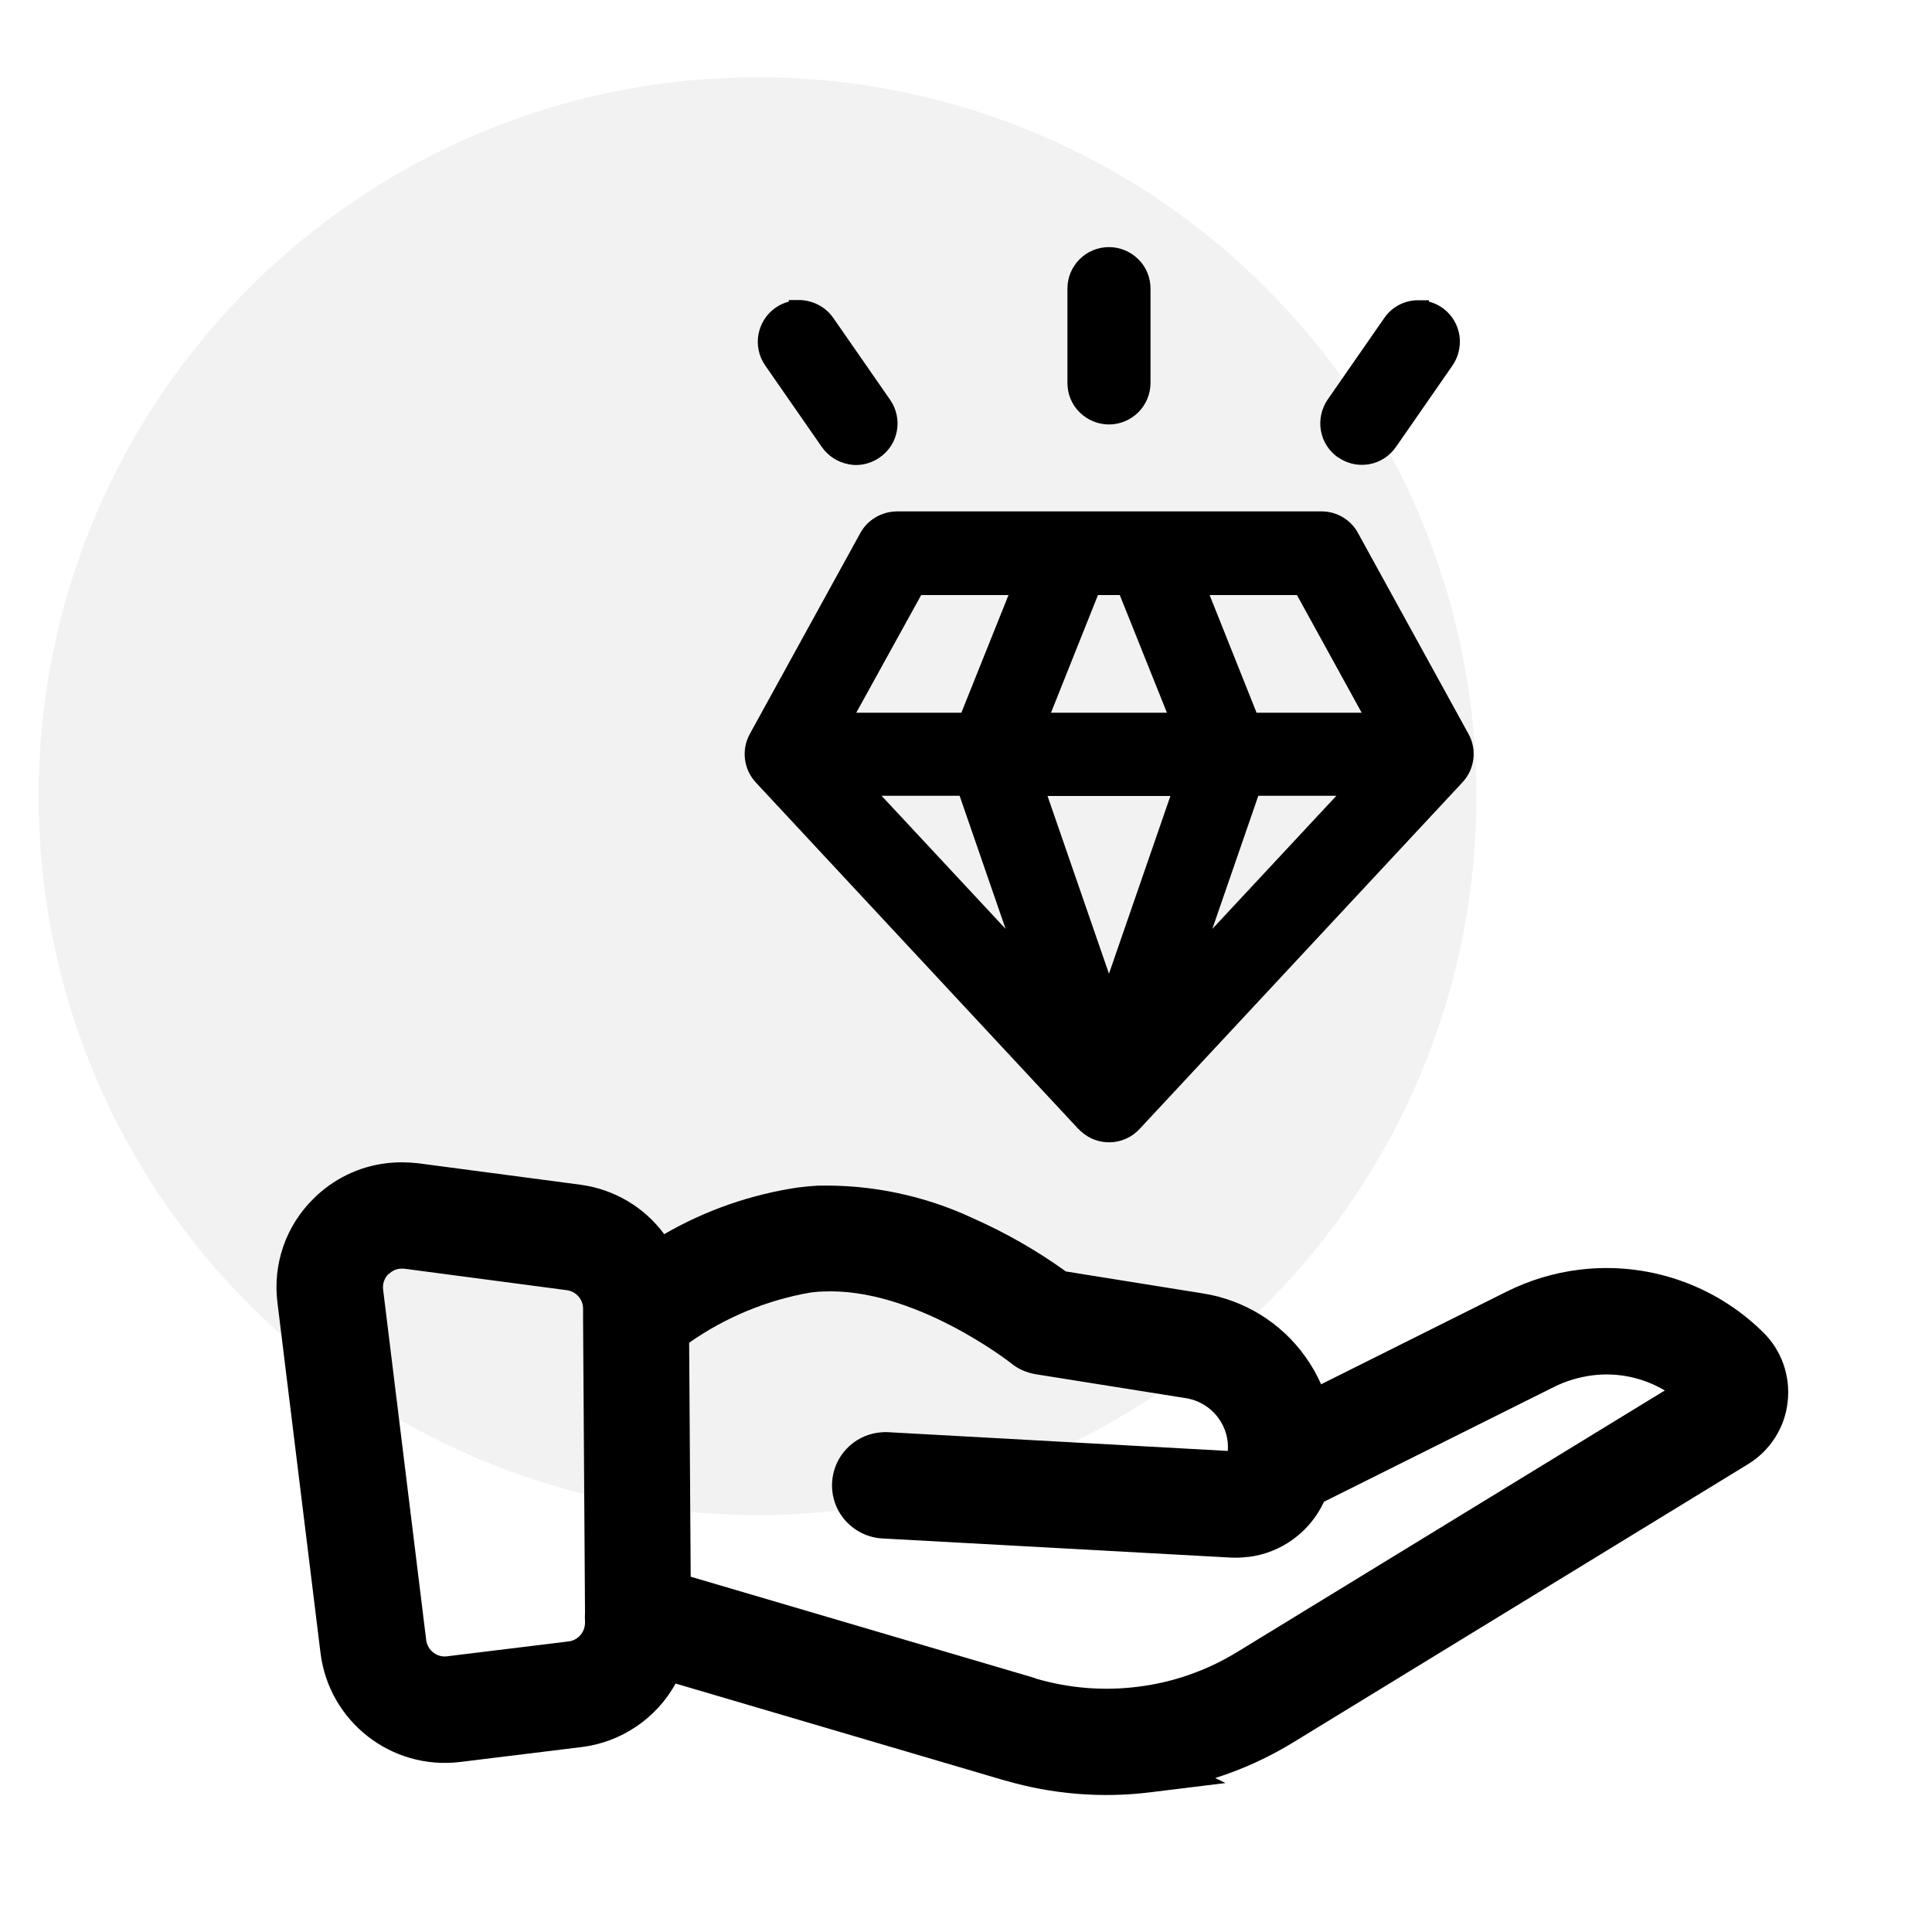
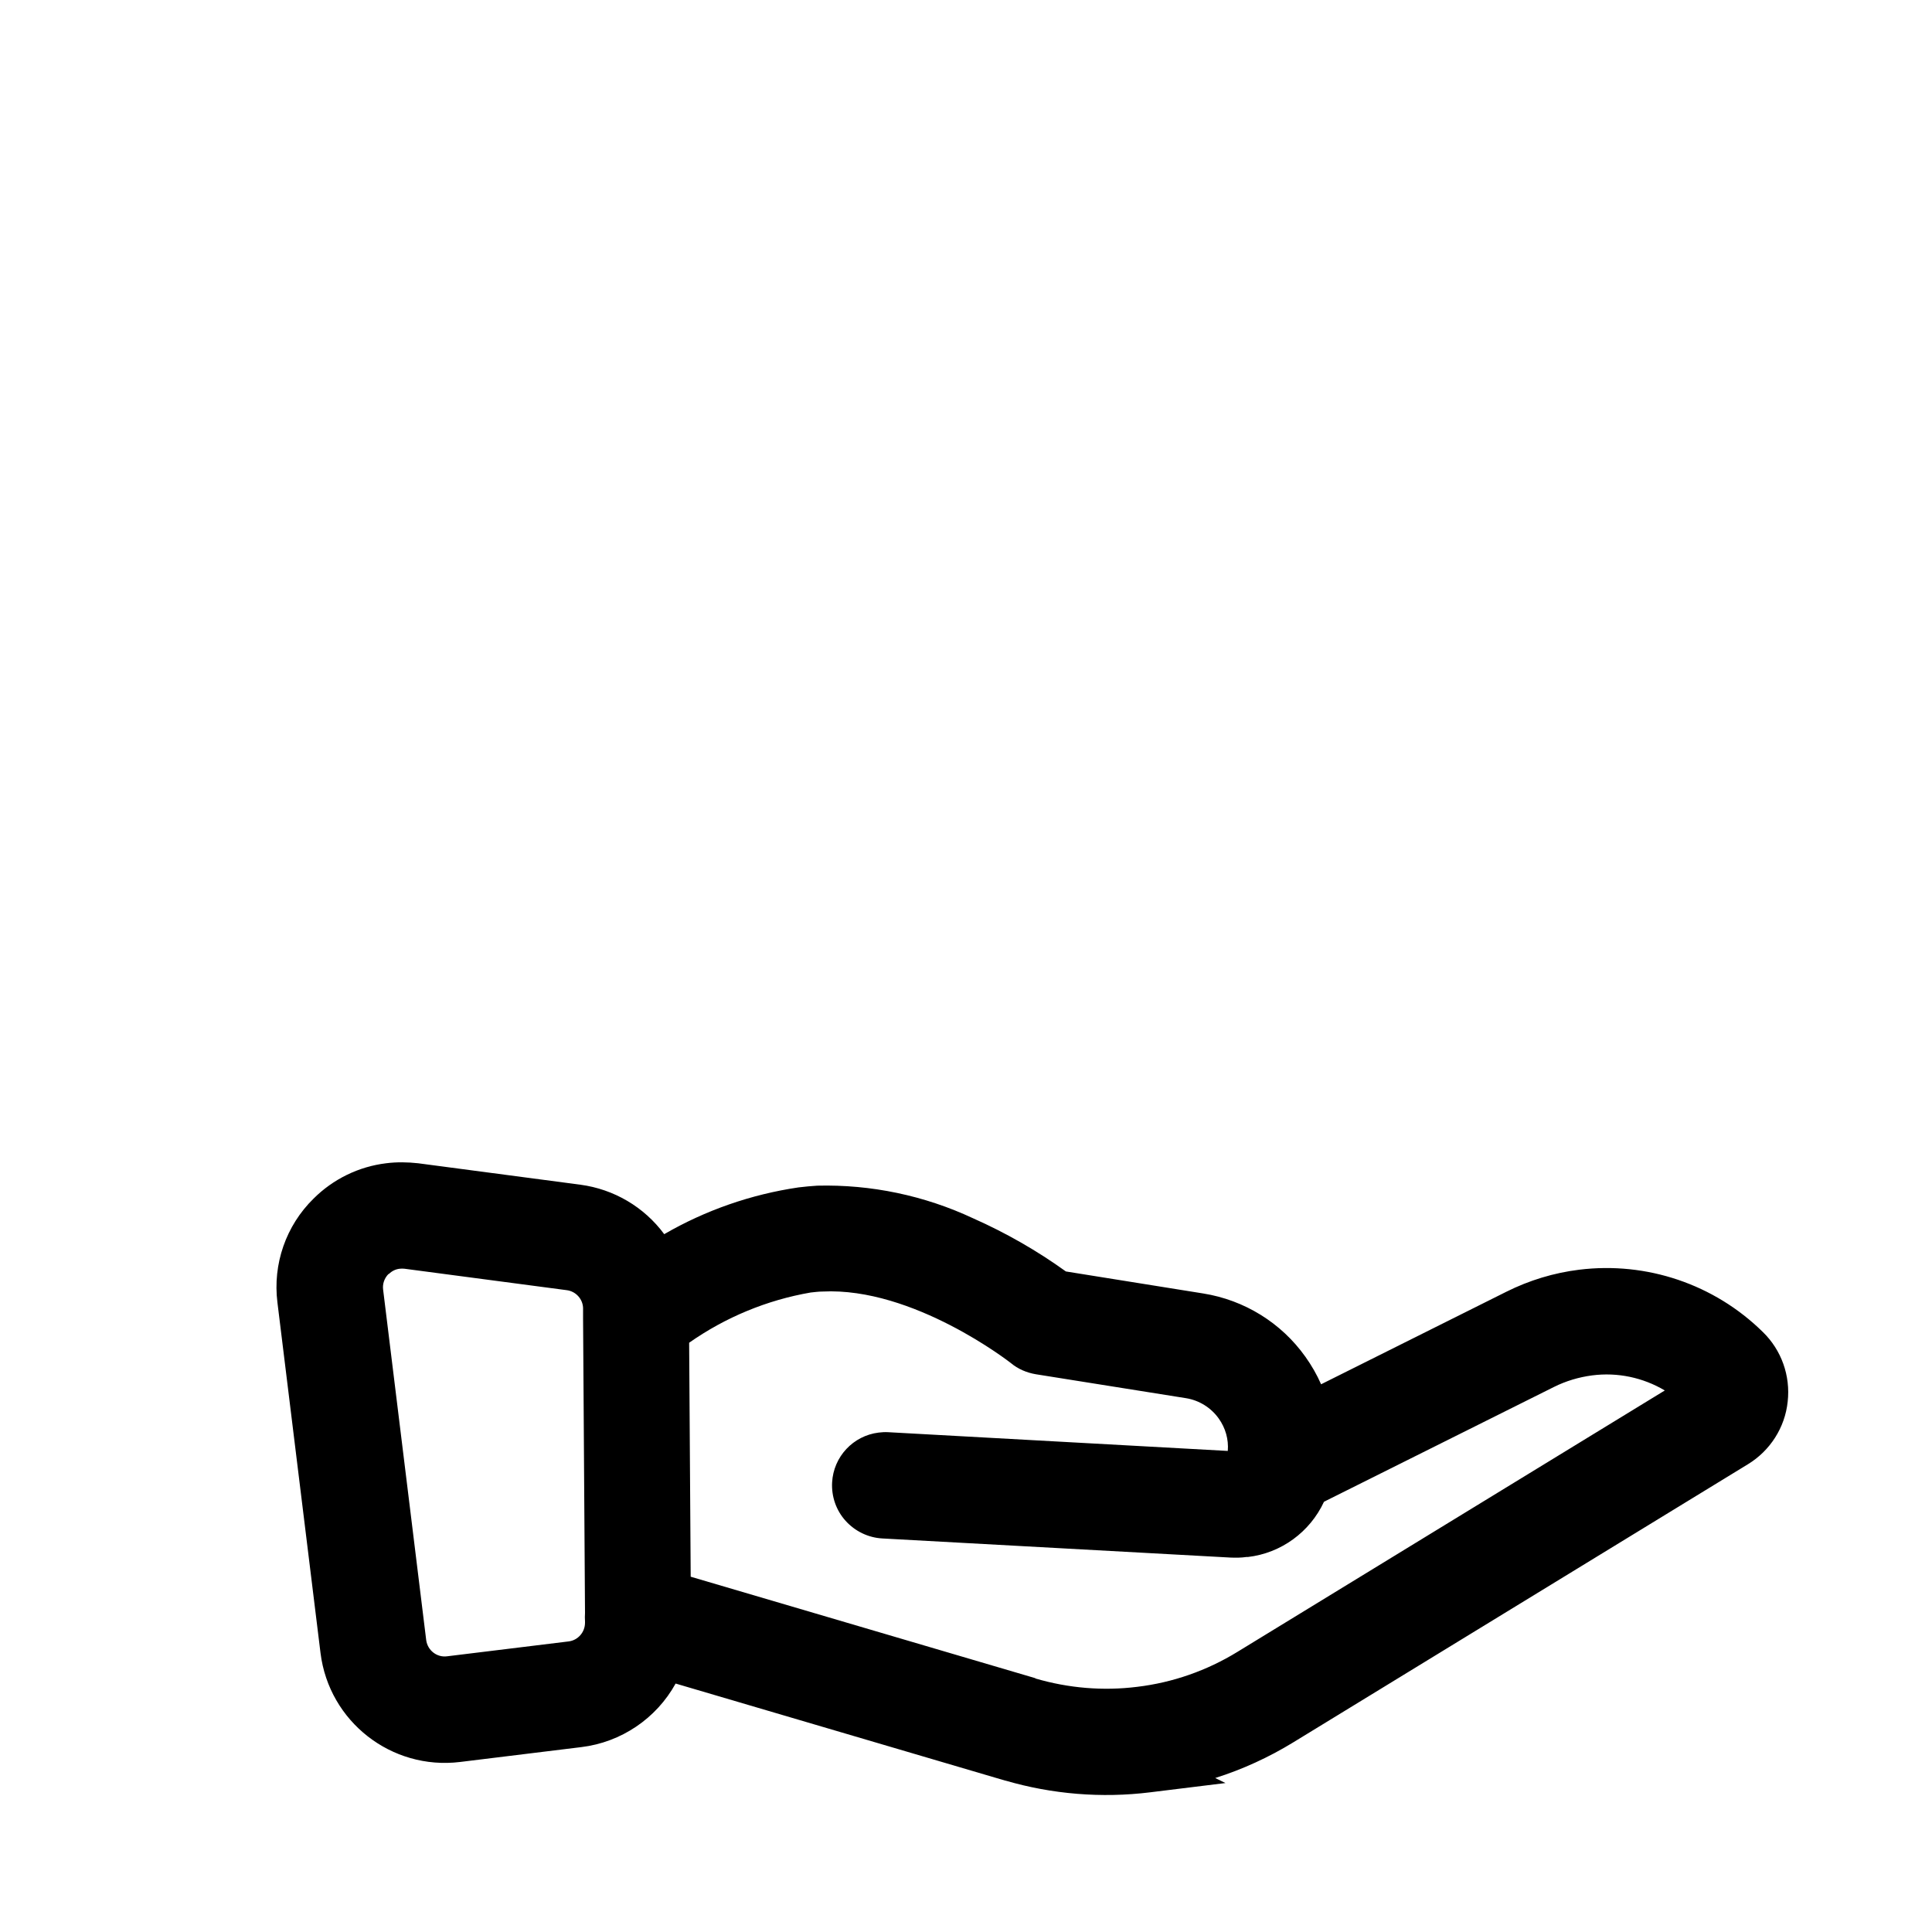
<svg xmlns="http://www.w3.org/2000/svg" id="Layer_1" data-name="Layer 1" viewBox="0 0 100 100">
  <defs>
    <style>
      .cls-1 {
        fill: #e0e0e0;
        opacity: .4;
      }
    </style>
  </defs>
-   <path id="Path_511-4" data-name="Path 511-4" class="cls-1" d="M39.21,4c20.55,0,37.21,16.66,37.21,37.21s-16.66,37.21-37.21,37.21S2,61.76,2,41.21,18.66,4,39.21,4" />
-   <path id="Union_50" data-name="Union 50" d="M55.83,58.45l-16.71-17.95c-.63-.68-.76-1.69-.31-2.51l5.72-10.4c.38-.69,1.1-1.11,1.89-1.12h21.99c.78,0,1.51.43,1.88,1.12l5.72,10.4c.45.81.32,1.82-.31,2.5l-16.72,17.95c-.81.87-2.17.92-3.04.11-.04-.03-.07-.07-.11-.11h0ZM57.4,50.4l3.18-9.2h-6.36l3.18,9.2ZM62.75,48.08l6.42-6.89h-4.04l-2.38,6.89ZM52.05,48.08l-2.38-6.89h-4.04l6.42,6.89ZM65.04,36.89h5.44l-3.35-6.09h-4.52l2.43,6.09ZM54.4,36.89h6l-2.44-6.09h-1.13l-2.43,6.09ZM44.32,36.89h5.44l2.44-6.09h-4.52l-3.36,6.09ZM69.26,23.68c-.47-.33-.79-.82-.89-1.39-.1-.56.03-1.14.35-1.61l2.93-4.22c.39-.57,1.03-.91,1.72-.92h.59s0,.07,0,.07c1.15.3,1.84,1.48,1.53,2.63-.06.24-.17.47-.31.68l-2.93,4.22c-.33.47-.82.79-1.39.89-.13.02-.25.03-.38.03-.44,0-.86-.14-1.22-.39h0ZM43.93,24.03c-.56-.1-1.06-.42-1.39-.89l-2.93-4.22c-.68-.97-.44-2.31.53-2.99.21-.15.44-.25.69-.32v-.08h.59c.69.03,1.33.37,1.72.94l2.93,4.22c.68.98.44,2.32-.54,2.99-.36.25-.79.39-1.23.39-.13,0-.25-.02-.38-.04h0ZM55.88,21.34c-.41-.4-.63-.95-.63-1.52v-4.88c0-1.19.96-2.15,2.15-2.15h0c.57,0,1.12.23,1.52.63.41.4.63.95.63,1.52v4.88c0,.57-.23,1.12-.63,1.52-.4.4-.95.63-1.52.63-.57,0-1.12-.23-1.52-.63h0Z" />
  <path id="Union_51" data-name="Union 51" d="M52.05,92.17l-17.08-5.03c-1,1.81-2.82,3.04-4.88,3.29l-6.28.77c-3.55.43-6.78-2.09-7.22-5.64l-2.23-18.14c-.25-1.99.44-3.98,1.87-5.38,1.01-1.01,2.34-1.66,3.76-1.83.55-.07,1.1-.06,1.65,0l8.4,1.11c1.73.23,3.3,1.15,4.34,2.56,2.14-1.24,4.5-2.06,6.95-2.42.33-.04.65-.07.97-.09,2.78-.07,5.55.51,8.07,1.69,1.69.75,3.3,1.67,4.8,2.75l7.11,1.14c2.13.34,4.04,1.52,5.29,3.28.32.45.59.92.81,1.42l9.59-4.79c1.18-.59,2.46-.98,3.77-1.14,3.49-.43,6.99.75,9.5,3.22.97.94,1.44,2.27,1.29,3.61-.14,1.34-.91,2.54-2.06,3.24l-23.54,14.4c-1.26.77-2.61,1.39-4.03,1.84l.53.26-3.9.48c-2.51.31-5.07.1-7.5-.61ZM53.6,86.88c1.71.5,3.5.65,5.26.43,1.84-.22,3.61-.84,5.19-1.81l22.12-13.53c-1.13-.67-2.45-.95-3.76-.78-.69.09-1.36.29-1.98.6l-11.9,5.94c-.73,1.57-2.22,2.66-3.94,2.86h-.08c-.27.04-.54.04-.81.03l-18.03-.99c-.73-.04-1.41-.37-1.9-.91-.49-.54-.74-1.26-.7-1.99.07-1.33,1.09-2.42,2.41-2.58.16-.02.33-.03.49-.02l17.58.97c.05-.6-.12-1.19-.47-1.68-.4-.56-1.01-.94-1.69-1.05l-7.78-1.24c-.47-.08-.92-.27-1.29-.58-.05-.04-5.05-3.94-9.75-3.7-.2,0-.41.03-.61.05-2.26.39-4.41,1.28-6.29,2.6l.08,12.11,17.83,5.25ZM20.11,65.94c-.21.21-.32.51-.28.81l2.23,18.14c.07.53.55.91,1.08.84l6.29-.77c.49-.06.85-.48.85-.97v-.07c-.01-.14-.01-.29,0-.43l-.1-15.2c0-.11,0-.21,0-.32v-.24c0-.48-.37-.89-.84-.95l-8.4-1.11c-.08-.01-.17-.01-.25,0-.21.02-.41.12-.56.27h0Z" />
</svg>